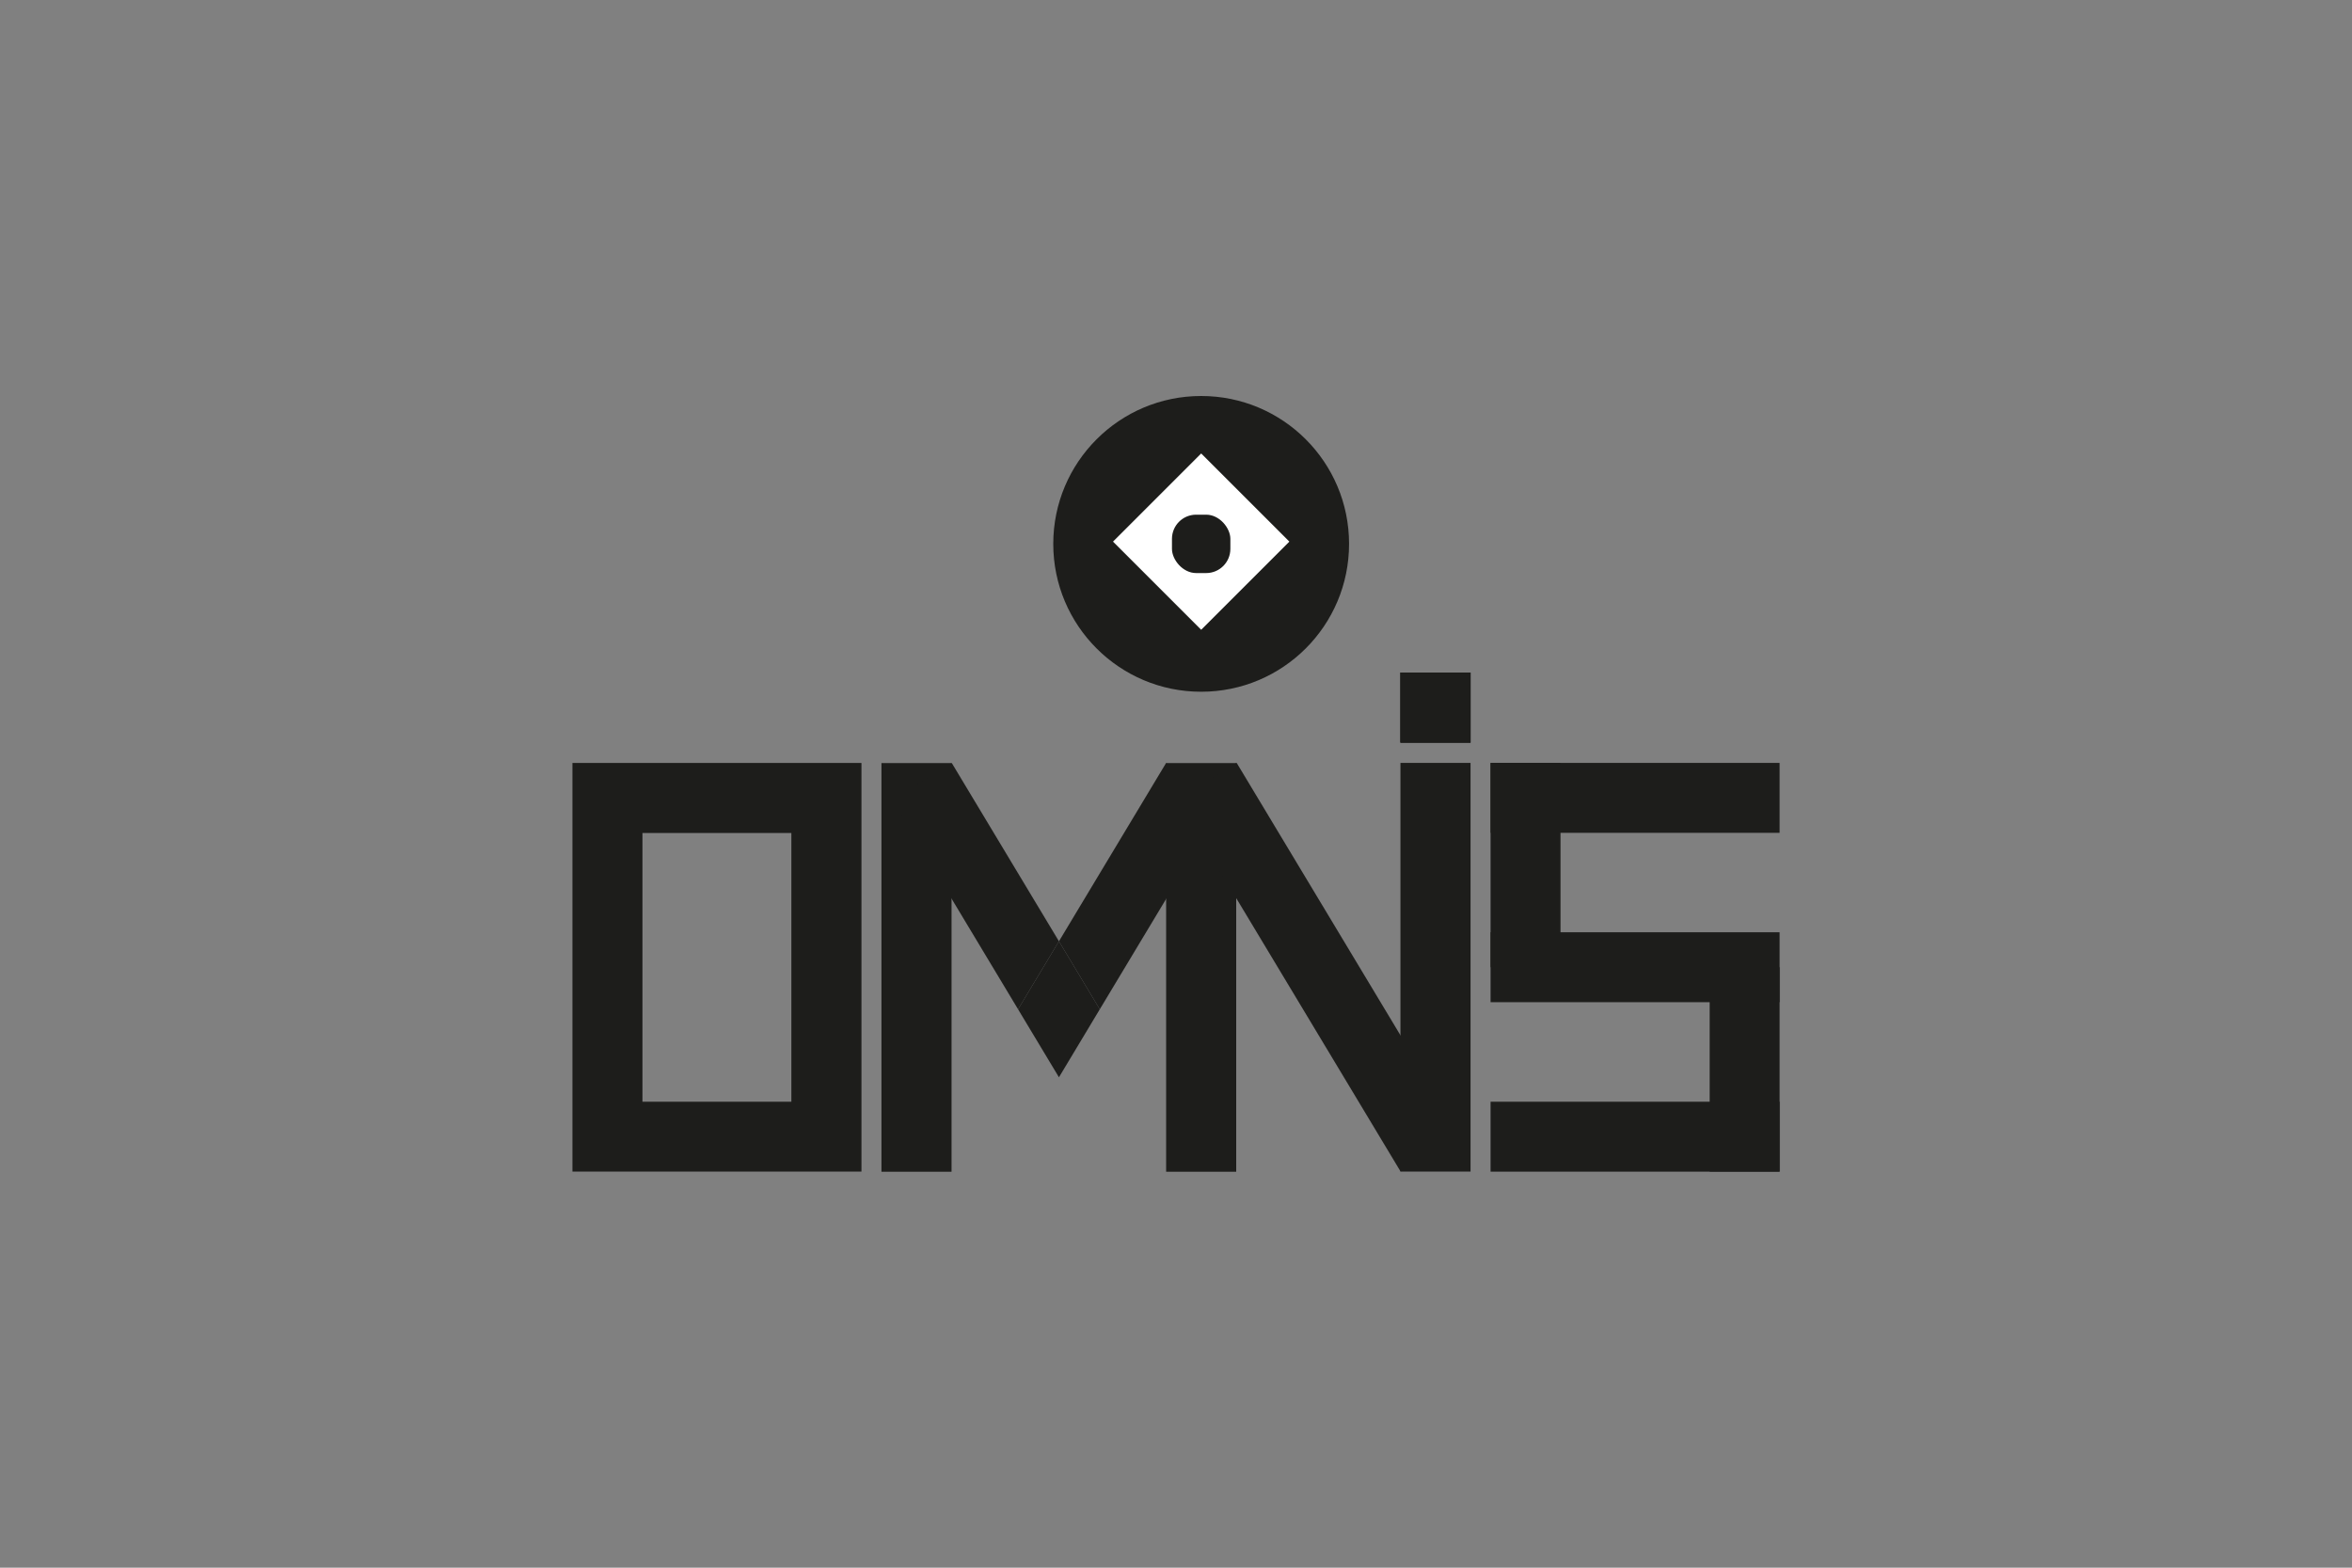
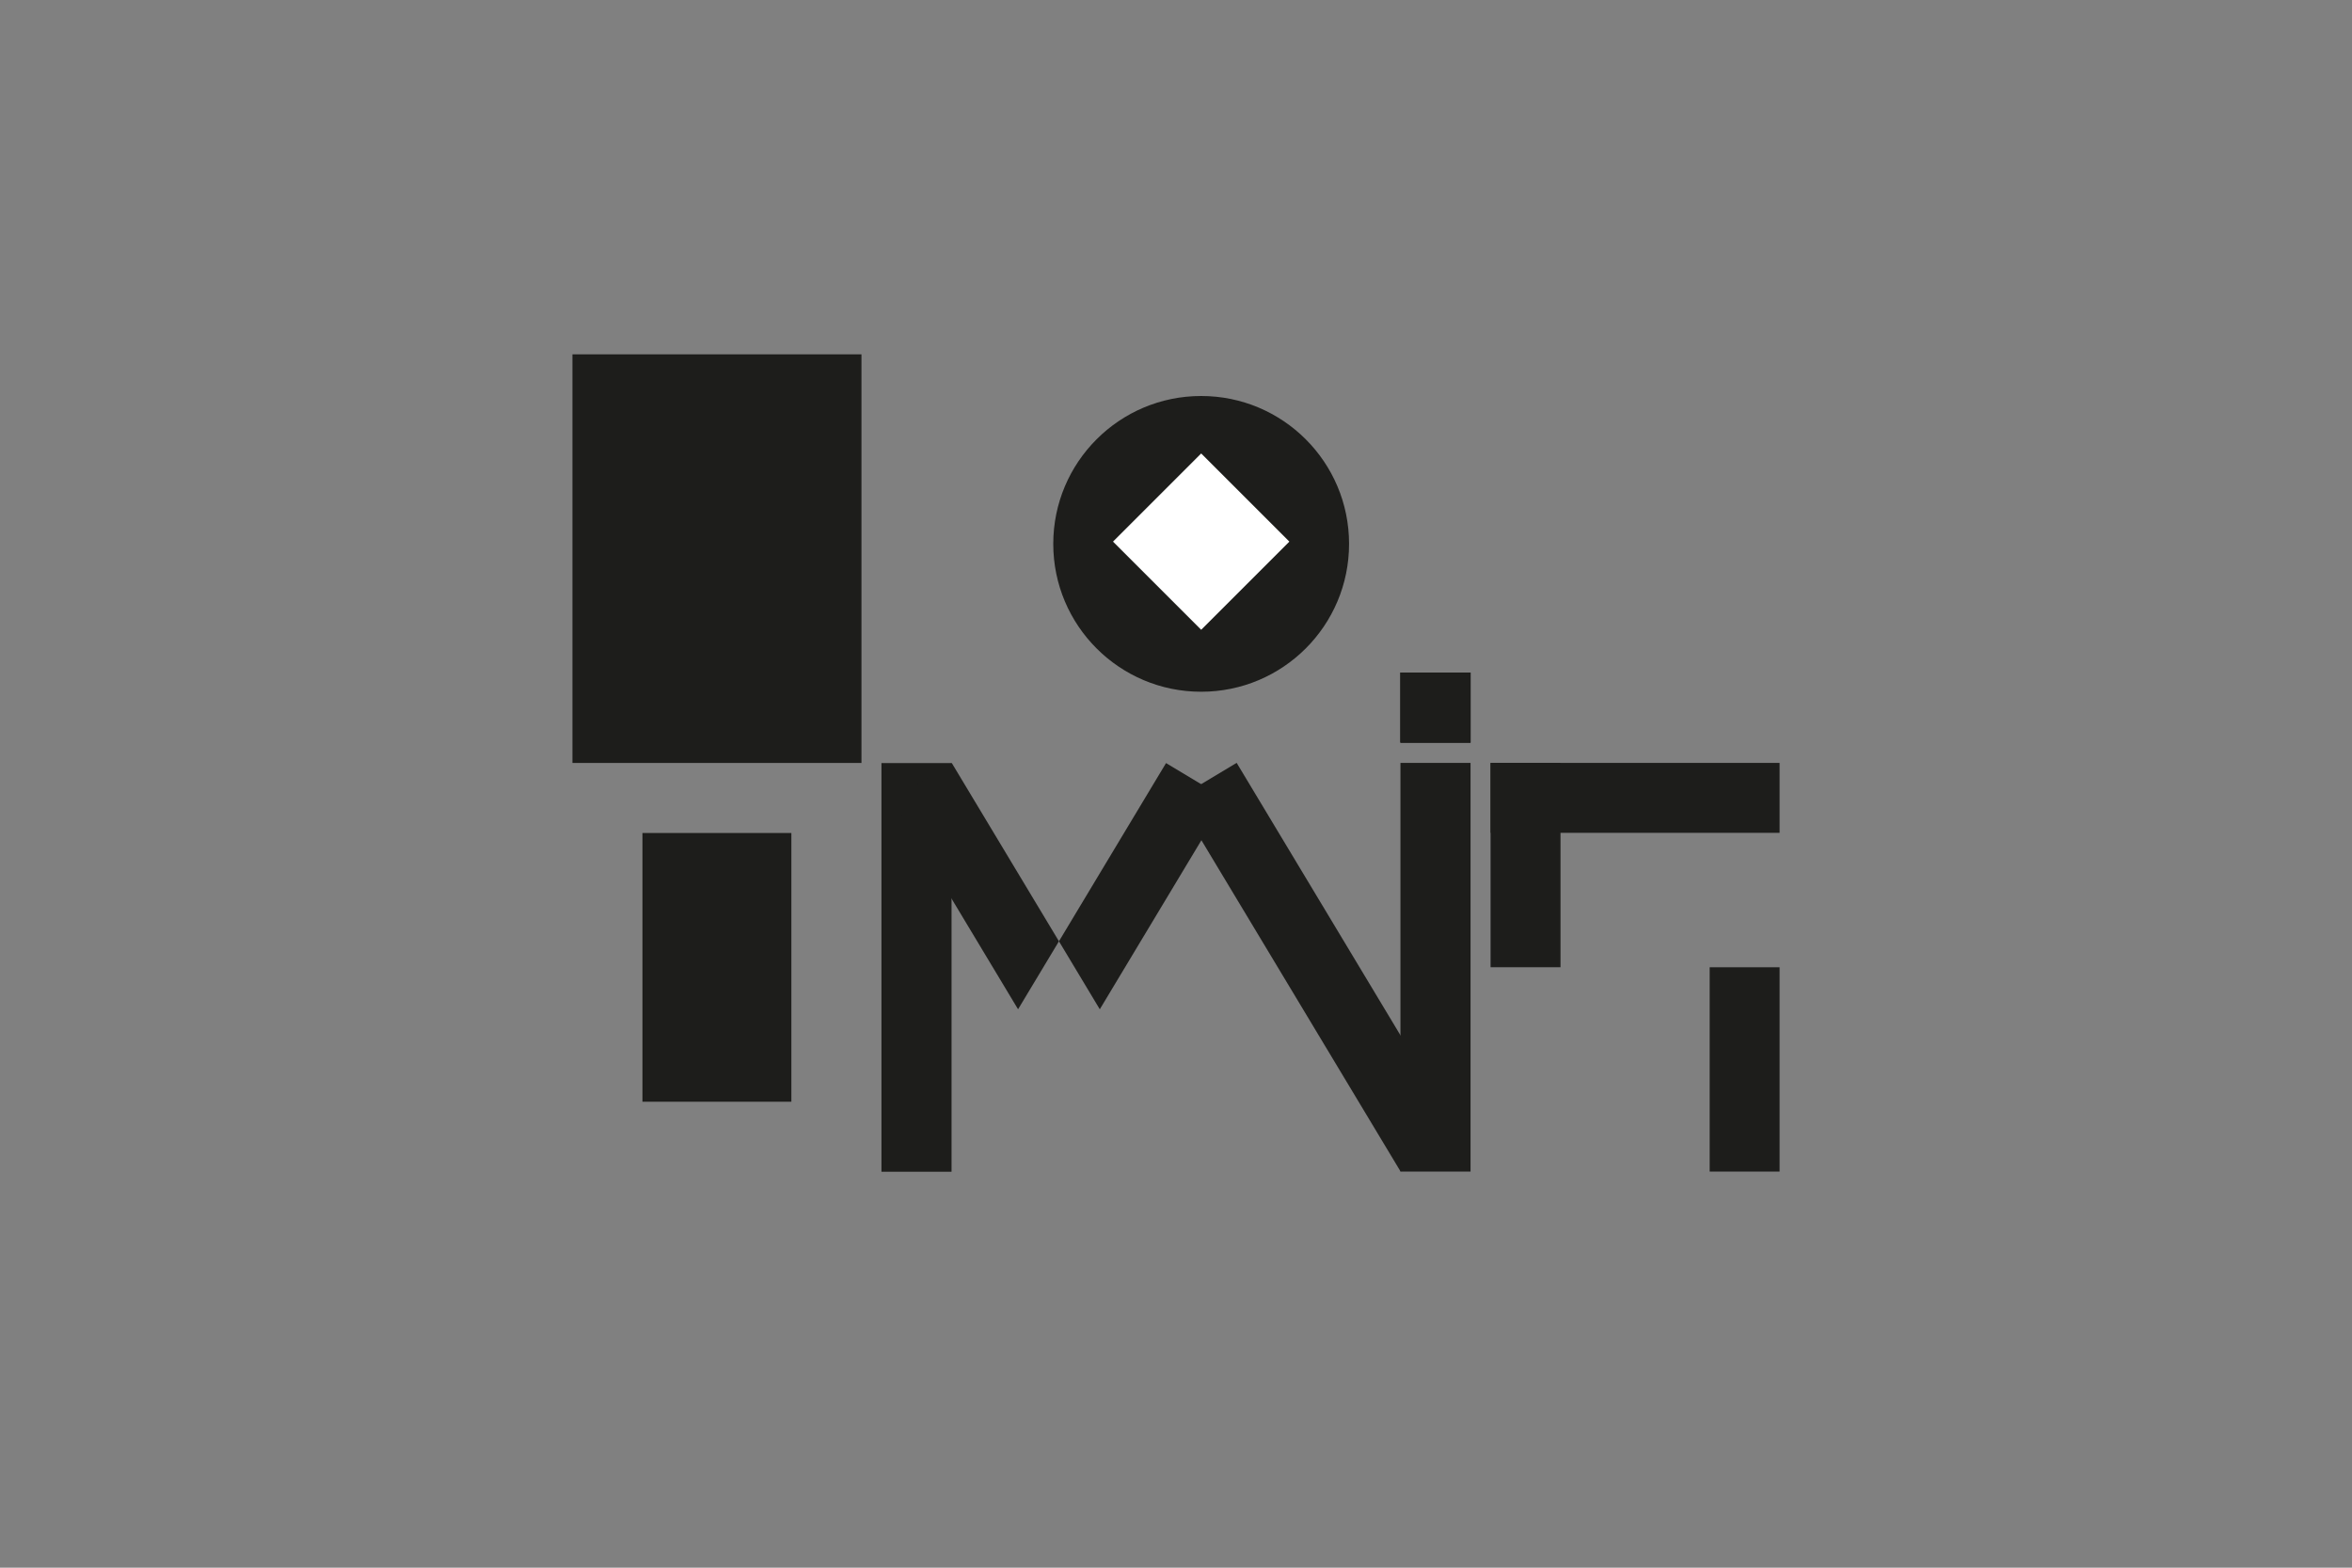
<svg xmlns="http://www.w3.org/2000/svg" id="Calque_2" data-name="Calque 2" viewBox="0 0 600 400">
  <rect x="0" y="0" width="600" height="400" fill="#808080" stroke="none" />
  <defs>
    <style> .cls-1 { fill: none; } .cls-2 { fill: #1d1d1b; } .cls-3 { fill: #fff; } </style>
  </defs>
  <g id="Calque_1-2" data-name="Calque 1">
    <rect class="cls-1" width="600" height="400" />
    <g id="Omnis">
      <circle class="cls-2" cx="306.42" cy="138.77" r="37.73" />
      <rect class="cls-3" x="290.52" y="122.29" width="31.81" height="31.81" transform="translate(425.38 452.59) rotate(-135)" />
-       <rect class="cls-2" x="298.97" y="131.32" width="14.9" height="14.9" rx="6.17" ry="6.17" transform="translate(612.84 277.54) rotate(-180)" />
      <g>
        <rect class="cls-2" x="357.26" y="171.61" width="17.88" height="17.88" transform="translate(732.4 361.09) rotate(180)" />
        <rect class="cls-2" x="357.26" y="171.61" width="17.88" height="17.88" transform="translate(732.4 361.09) rotate(180)" />
-         <path class="cls-2" d="M146.03,194.67v104.26h73.73v-104.26h-73.73ZM201.88,281.11h-37.99v-68.57h37.99v68.57Z" />
+         <path class="cls-2" d="M146.03,194.67h73.73v-104.26h-73.73ZM201.88,281.11h-37.99v-68.57h37.99v68.57Z" />
        <rect class="cls-2" x="224.86" y="194.7" width="17.88" height="104.27" />
-         <rect class="cls-2" x="297.48" y="194.7" width="17.88" height="104.27" />
        <rect class="cls-2" x="327.43" y="191.36" width="17.88" height="110.89" transform="translate(-79.07 208.53) rotate(-31.01)" />
        <rect class="cls-2" x="357.26" y="194.66" width="17.88" height="104.27" />
        <polygon class="cls-2" points="242.81 194.7 227.49 203.91 259.71 257.52 270.14 240.17 242.81 194.7" />
        <polygon class="cls-2" points="312.78 203.91 297.46 194.7 270.14 240.17 280.56 257.52 312.78 203.91" />
-         <polygon class="cls-2" points="270.14 240.17 259.71 257.52 270.14 274.87 280.56 257.52 270.14 240.17" />
        <rect class="cls-2" x="380.25" y="194.66" width="73.73" height="17.84" />
-         <rect class="cls-2" x="380.25" y="281.11" width="73.73" height="17.84" />
        <rect class="cls-2" x="363.1" y="211.81" width="52.13" height="17.84" transform="translate(609.9 -168.44) rotate(90)" />
-         <rect class="cls-2" x="380.25" y="237.87" width="73.73" height="17.84" />
        <rect class="cls-2" x="418.99" y="263.94" width="52.13" height="17.84" transform="translate(717.92 -172.19) rotate(90)" />
        <rect class="cls-2" x="357.26" y="171.61" width="17.88" height="17.88" transform="translate(732.4 361.09) rotate(180)" />
      </g>
    </g>
  </g>
</svg>